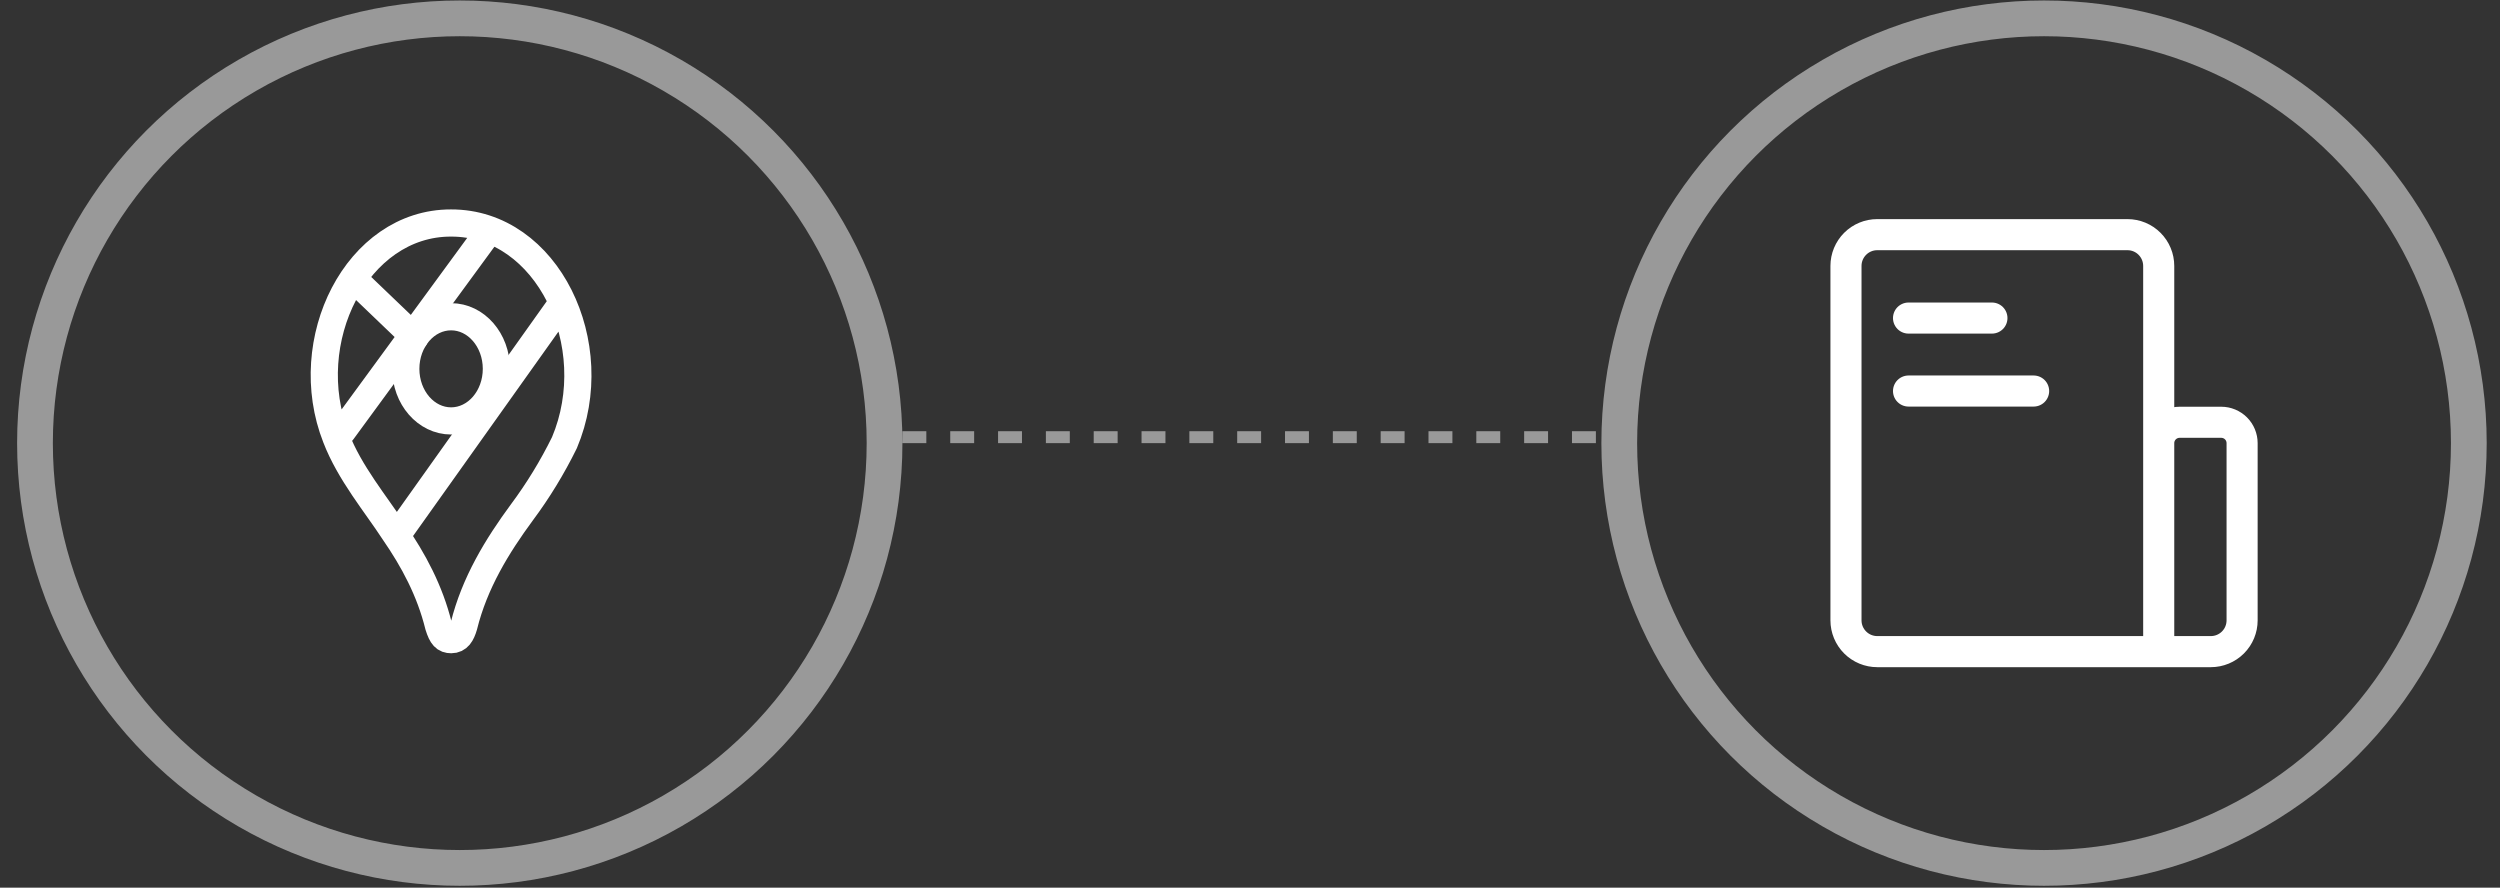
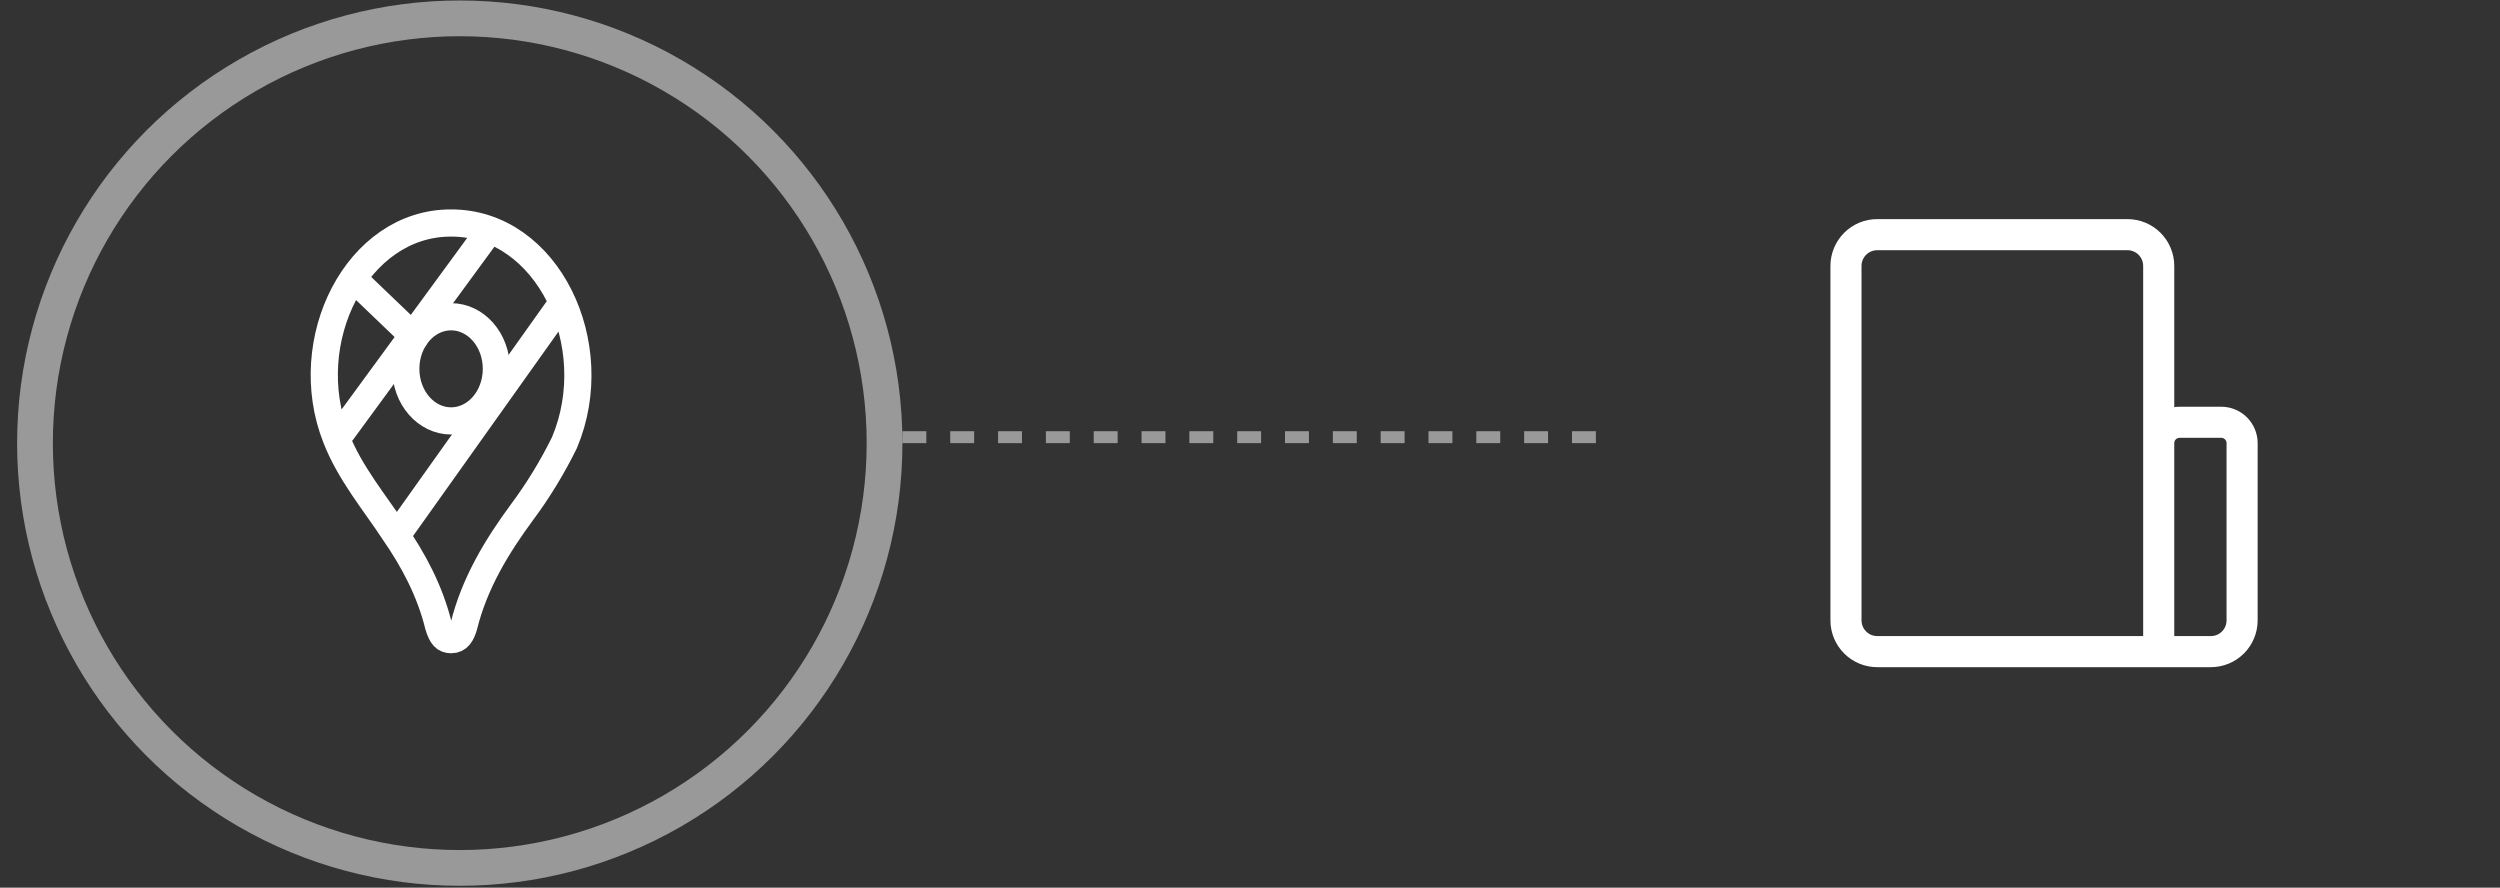
<svg xmlns="http://www.w3.org/2000/svg" width="138" height="49" viewBox="0 0 138 49" fill="none">
  <rect x="0" y="0" width="138" height="49" fill="#333333" stroke="none" />
  <path d="M119.161 35.97V14.679C119.161 14.221 118.979 13.782 118.655 13.458C118.332 13.134 117.893 12.953 117.435 12.953H103.624C103.167 12.953 102.728 13.134 102.404 13.458C102.08 13.782 101.898 14.221 101.898 14.679V34.243C101.898 34.701 102.08 35.14 102.404 35.464C102.728 35.788 103.167 35.97 103.624 35.97H119.161ZM119.161 35.97H122.038C122.496 35.97 122.935 35.788 123.259 35.464C123.583 35.14 123.764 34.701 123.764 34.243V24.461C123.764 24.156 123.643 23.863 123.427 23.647C123.211 23.432 122.919 23.31 122.614 23.31H120.312C120.007 23.31 119.714 23.432 119.498 23.647C119.282 23.863 119.161 24.156 119.161 24.461V35.97Z" stroke="white" stroke-width="1.716" stroke-linejoin="round" />
-   <path d="M105.351 17.557H109.954M105.351 21.585H112.256" stroke="white" stroke-width="1.716" stroke-linecap="round" stroke-linejoin="round" />
  <path d="M24.9 23.235C26.28 23.235 27.4 21.948 27.4 20.36C27.4 18.772 26.28 17.485 24.9 17.485C23.519 17.485 22.4 18.772 22.4 20.36C22.4 21.948 23.519 23.235 24.9 23.235Z" stroke="white" stroke-width="1.5" stroke-linecap="round" stroke-linejoin="round" />
  <path d="M21.9 29.56L30.9 16.91M18.9 23.81L26.9 12.885M19.9 15.76L22.9 18.635M24.91 35.31C24.556 35.31 24.391 35.136 24.209 34.552C23.729 32.608 22.831 30.93 21.742 29.353C20.756 27.838 19.302 26.114 18.546 24.15C16.446 18.813 19.701 12.301 24.893 12.31C30.228 12.293 33.436 19.038 31.156 24.437C30.486 25.798 29.702 27.082 28.817 28.27C27.436 30.145 26.195 32.176 25.606 34.555C25.47 35.014 25.296 35.31 24.91 35.31Z" stroke="white" stroke-width="1.5" stroke-linecap="round" stroke-linejoin="round" />
  <circle cx="25.379" cy="24.461" r="23.448" stroke="white" stroke-opacity="0.5" stroke-width="1.973" />
-   <circle cx="112.831" cy="24.461" r="23.448" stroke="white" stroke-opacity="0.5" stroke-width="1.973" />
  <line x1="49.813" y1="24.132" x2="88.397" y2="24.132" stroke="white" stroke-opacity="0.5" stroke-width="0.658" stroke-dasharray="1.32 1.32" />
</svg>